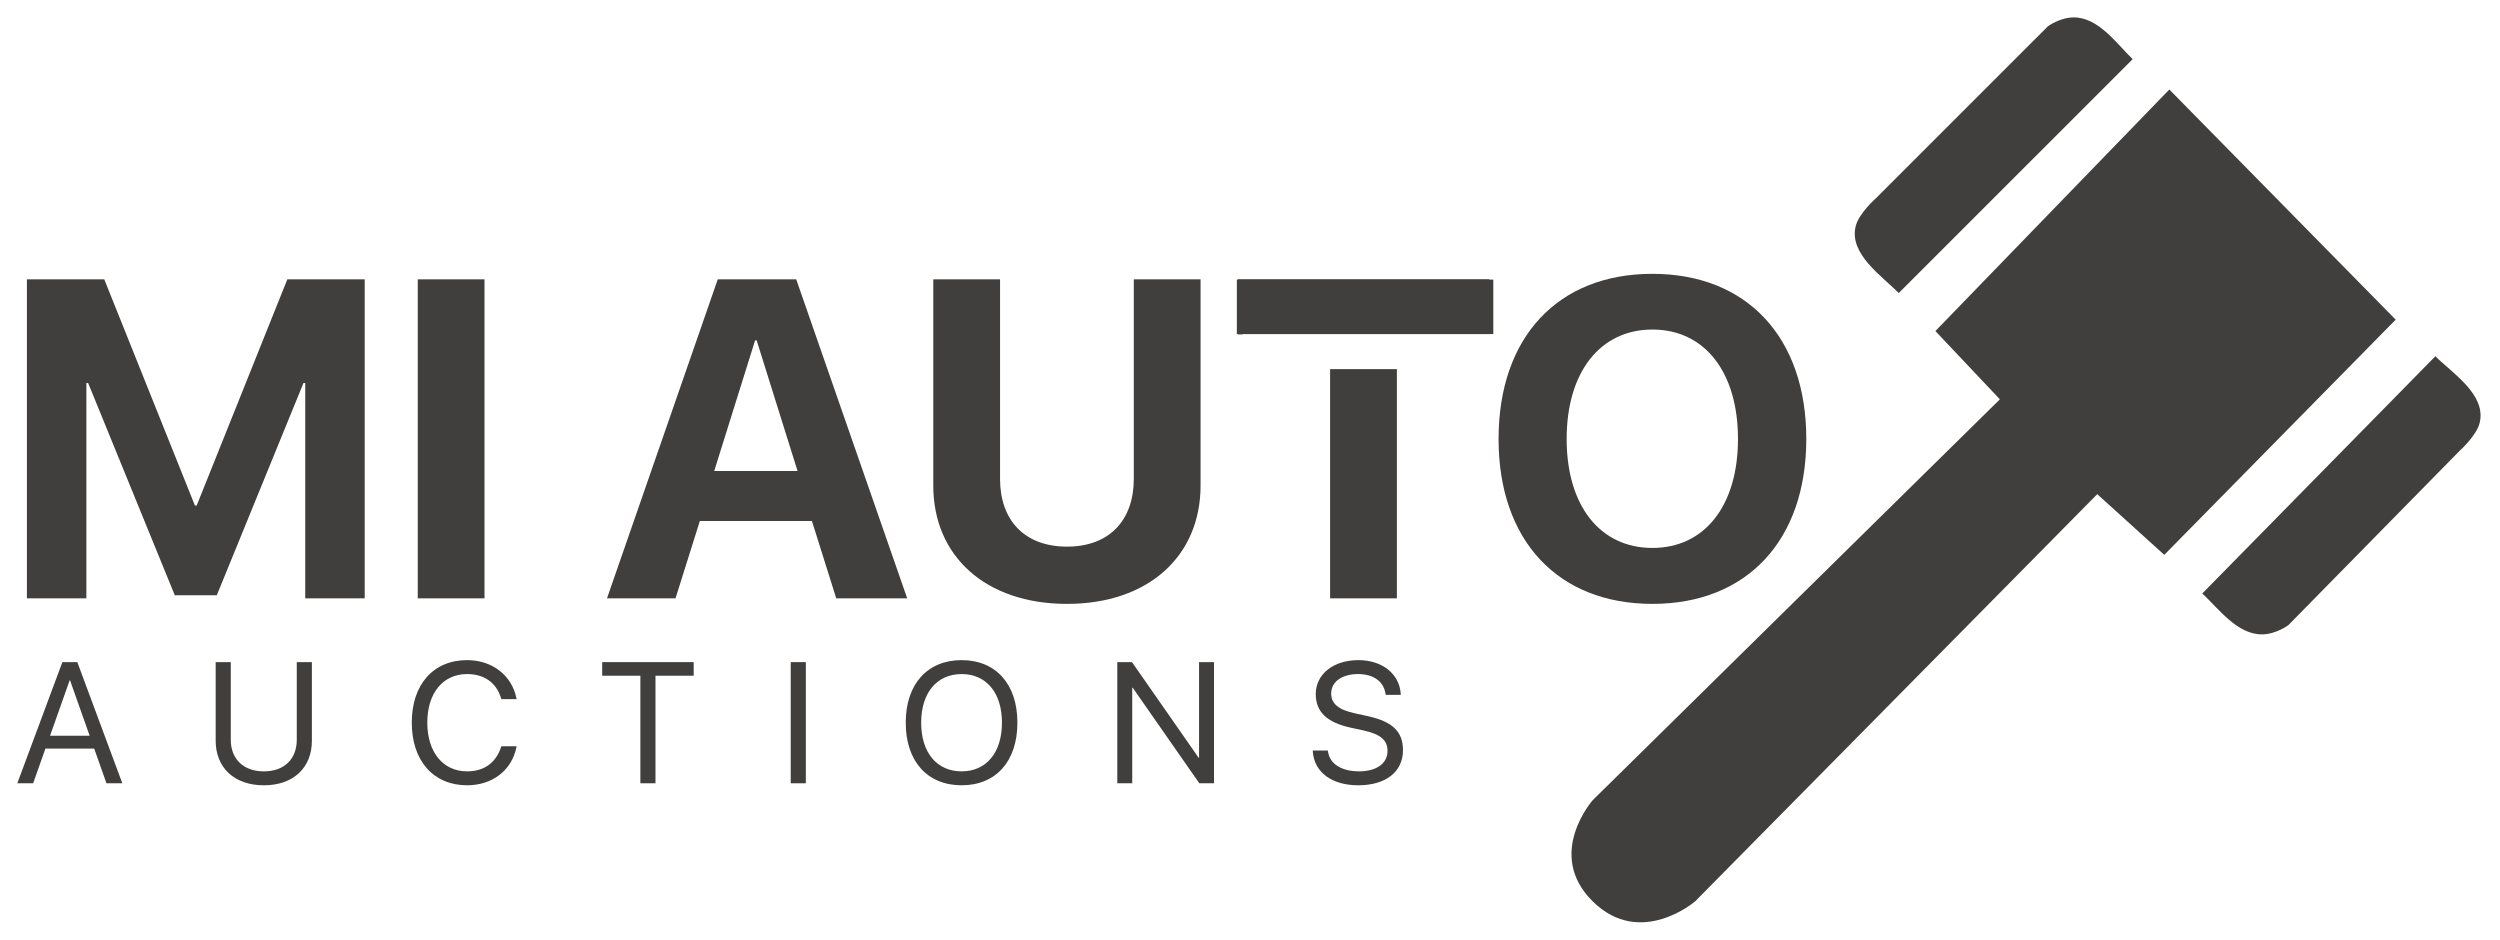
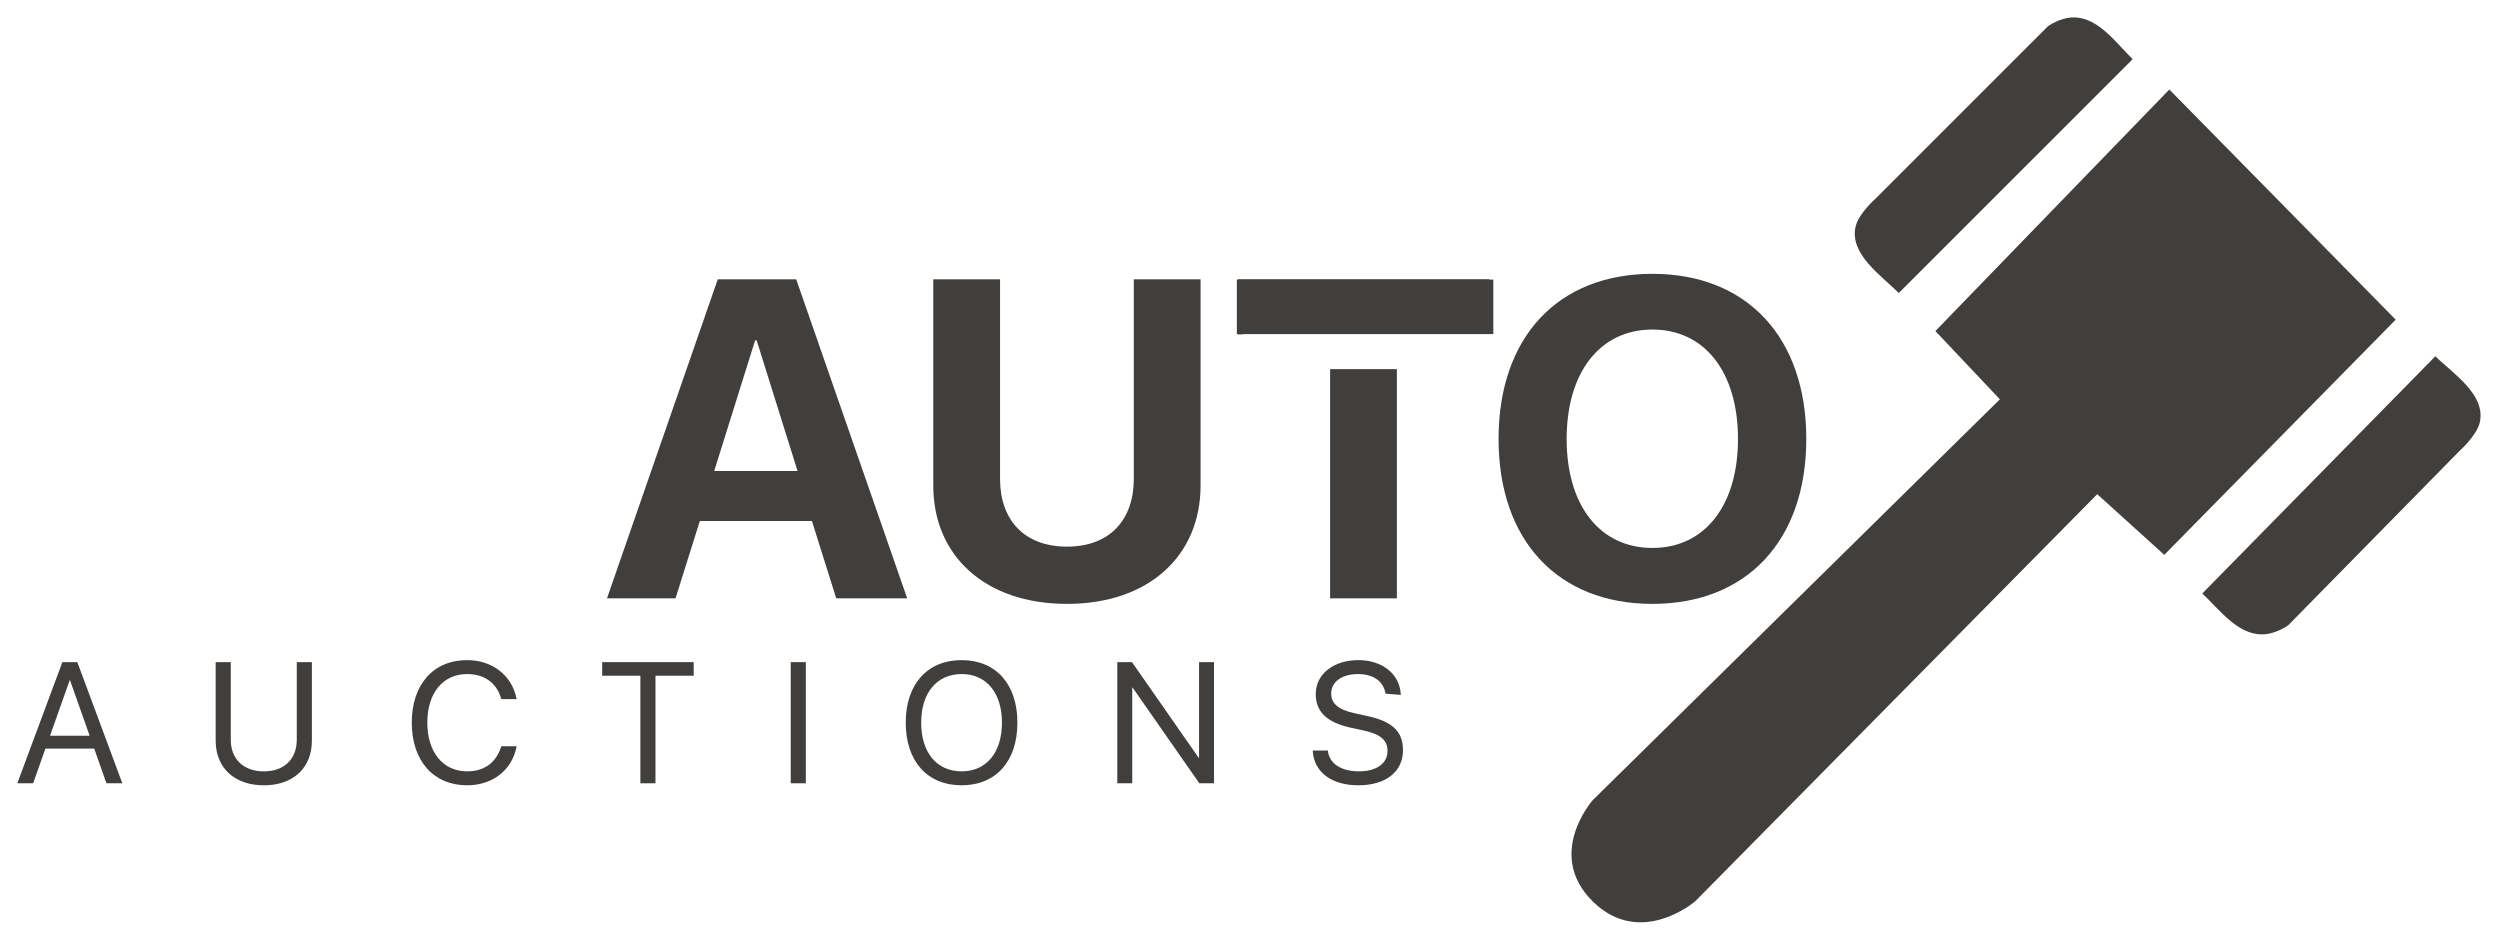
<svg xmlns="http://www.w3.org/2000/svg" width="141" height="53" viewBox="0 0 141 53" fill="none">
  <path d="M93.197 15.444C98.521 15.444 101.875 19.022 101.875 24.758C101.875 30.48 98.521 34.059 93.197 34.059C87.86 34.059 84.519 30.48 84.519 24.758C84.519 19.022 87.86 15.444 93.197 15.444ZM93.197 18.586C90.254 18.586 88.359 20.98 88.359 24.758C88.359 28.523 90.242 30.904 93.197 30.904C96.139 30.904 98.022 28.523 98.022 24.758C98.022 20.98 96.139 18.586 93.197 18.586Z" fill="#403F3E" />
  <path d="M56.403 15.755V27.014C56.403 29.321 57.762 30.83 60.181 30.83C62.587 30.83 63.946 29.321 63.946 27.014V15.755H67.712V27.388C67.712 31.353 64.781 34.059 60.181 34.059C55.567 34.059 52.637 31.353 52.637 27.388V15.755H56.403Z" fill="#403F3E" />
  <path d="M47.164 33.747L45.792 29.383H39.471L38.099 33.747H34.234L40.481 15.755H44.907L51.166 33.747H47.164ZM42.588 19.197L40.281 26.565H44.982L42.675 19.197H42.588Z" fill="#403F3E" />
-   <path d="M27.326 33.747H23.561V15.755H27.326V33.747Z" fill="#403F3E" />
-   <path d="M20.569 33.747H17.215V21.603H17.115L12.227 33.573H9.858L4.971 21.603H4.871V33.747H1.517V15.755H5.881L10.993 28.511H11.093L16.205 15.755H20.569V33.747Z" fill="#403F3E" />
-   <path d="M76.604 44.29C75.127 44.29 74.128 43.566 74.043 42.396L74.038 42.33H74.89L74.9 42.396C74.999 43.083 75.662 43.504 76.651 43.504C77.636 43.504 78.256 43.059 78.256 42.354V42.349C78.256 41.748 77.864 41.412 76.926 41.203L76.168 41.038C74.833 40.744 74.208 40.143 74.208 39.144V39.139C74.213 38.017 75.207 37.231 76.614 37.231C77.949 37.231 78.924 38.002 79 39.12L79.004 39.191H78.152L78.143 39.125C78.039 38.429 77.456 38.017 76.59 38.017C75.676 38.021 75.079 38.457 75.079 39.115V39.12C75.079 39.679 75.491 40.029 76.382 40.223L77.139 40.389C78.54 40.697 79.128 41.265 79.128 42.306V42.311C79.128 43.523 78.166 44.29 76.604 44.29Z" fill="#403F3E" />
+   <path d="M76.604 44.29C75.127 44.29 74.128 43.566 74.043 42.396L74.038 42.33H74.89L74.9 42.396C74.999 43.083 75.662 43.504 76.651 43.504C77.636 43.504 78.256 43.059 78.256 42.354V42.349C78.256 41.748 77.864 41.412 76.926 41.203L76.168 41.038C74.833 40.744 74.208 40.143 74.208 39.144V39.139C74.213 38.017 75.207 37.231 76.614 37.231C77.949 37.231 78.924 38.002 79 39.12L79.004 39.191L78.143 39.125C78.039 38.429 77.456 38.017 76.59 38.017C75.676 38.021 75.079 38.457 75.079 39.115V39.12C75.079 39.679 75.491 40.029 76.382 40.223L77.139 40.389C78.54 40.697 79.128 41.265 79.128 42.306V42.311C79.128 43.523 78.166 44.29 76.604 44.29Z" fill="#403F3E" />
  <path d="M63.015 44.177V37.344H63.844L67.603 42.737H67.627V37.344H68.47V44.177H67.641L63.882 38.784H63.858V44.177H63.015Z" fill="#403F3E" />
  <path d="M54.237 44.29C52.296 44.29 51.084 42.931 51.084 40.763V40.753C51.084 38.59 52.3 37.231 54.237 37.231C56.169 37.231 57.381 38.59 57.381 40.753V40.763C57.381 42.931 56.173 44.29 54.237 44.29ZM54.237 43.504C55.643 43.504 56.51 42.429 56.51 40.763V40.753C56.51 39.077 55.629 38.017 54.237 38.017C52.84 38.017 51.955 39.073 51.955 40.753V40.763C51.955 42.444 52.835 43.504 54.237 43.504Z" fill="#403F3E" />
  <path d="M44.597 44.177V37.344H45.449V44.177H44.597Z" fill="#403F3E" />
  <path d="M36.117 44.177V38.111H33.963V37.344H39.124V38.111H36.969V44.177H36.117Z" fill="#403F3E" />
  <path d="M26.344 44.29C24.446 44.29 23.224 42.908 23.224 40.758V40.753C23.224 38.604 24.441 37.231 26.344 37.231C27.765 37.231 28.868 38.093 29.128 39.385L29.138 39.432H28.276L28.243 39.328C27.978 38.5 27.305 38.017 26.344 38.017C24.981 38.017 24.1 39.092 24.1 40.753V40.758C24.1 42.42 24.985 43.504 26.344 43.504C27.301 43.504 27.964 43.031 28.262 42.131L28.276 42.089H29.138L29.128 42.136C28.868 43.443 27.774 44.29 26.344 44.29Z" fill="#403F3E" />
  <path d="M14.882 44.291C13.187 44.291 12.164 43.268 12.164 41.781V37.344H13.016V41.724C13.016 42.775 13.698 43.505 14.882 43.505C16.065 43.505 16.738 42.775 16.738 41.724V37.344H17.59V41.781C17.59 43.268 16.577 44.291 14.882 44.291Z" fill="#403F3E" />
  <path d="M0.976 44.177L3.518 37.344H4.361L6.899 44.177H6.004L5.313 42.221H2.562L1.87 44.177H0.976ZM3.93 38.367L2.822 41.497H5.057L3.949 38.367H3.93Z" fill="#403F3E" />
  <path d="M107.087 16.53L120.282 3.336C119.381 2.469 118.363 0.982 116.965 0.982C116.181 0.982 115.503 1.482 115.503 1.482L105.803 11.181C105.803 11.181 104.845 12.021 104.662 12.751C104.267 14.332 106.162 15.575 107.087 16.53Z" fill="#403F3E" />
  <path d="M137.354 20.093L124.209 33.472C125.131 34.326 126.18 35.798 127.592 35.779C128.384 35.767 129.062 35.259 129.062 35.259L138.725 25.424C138.725 25.424 139.682 24.572 139.856 23.839C140.233 22.252 138.301 21.036 137.354 20.093Z" fill="#403F3E" />
  <path d="M135.117 18.029L122.35 5.048L109.156 18.671L112.793 22.522L89.828 45.131C89.828 45.131 87.137 48.179 89.828 50.837C92.518 53.494 95.605 50.837 95.605 50.837L118.285 27.871L122.065 31.294L135.117 18.029Z" fill="#403F3E" />
  <rect x="69.758" y="15.77" width="14.465" height="3.071" fill="#403F3E" />
  <path fill-rule="evenodd" clip-rule="evenodd" d="M75.018 33.747H78.784V20.819H75.018V33.747ZM70.081 18.86H69.819V15.755H83.995V18.841H70.081V18.86Z" fill="#403F3E" />
</svg>